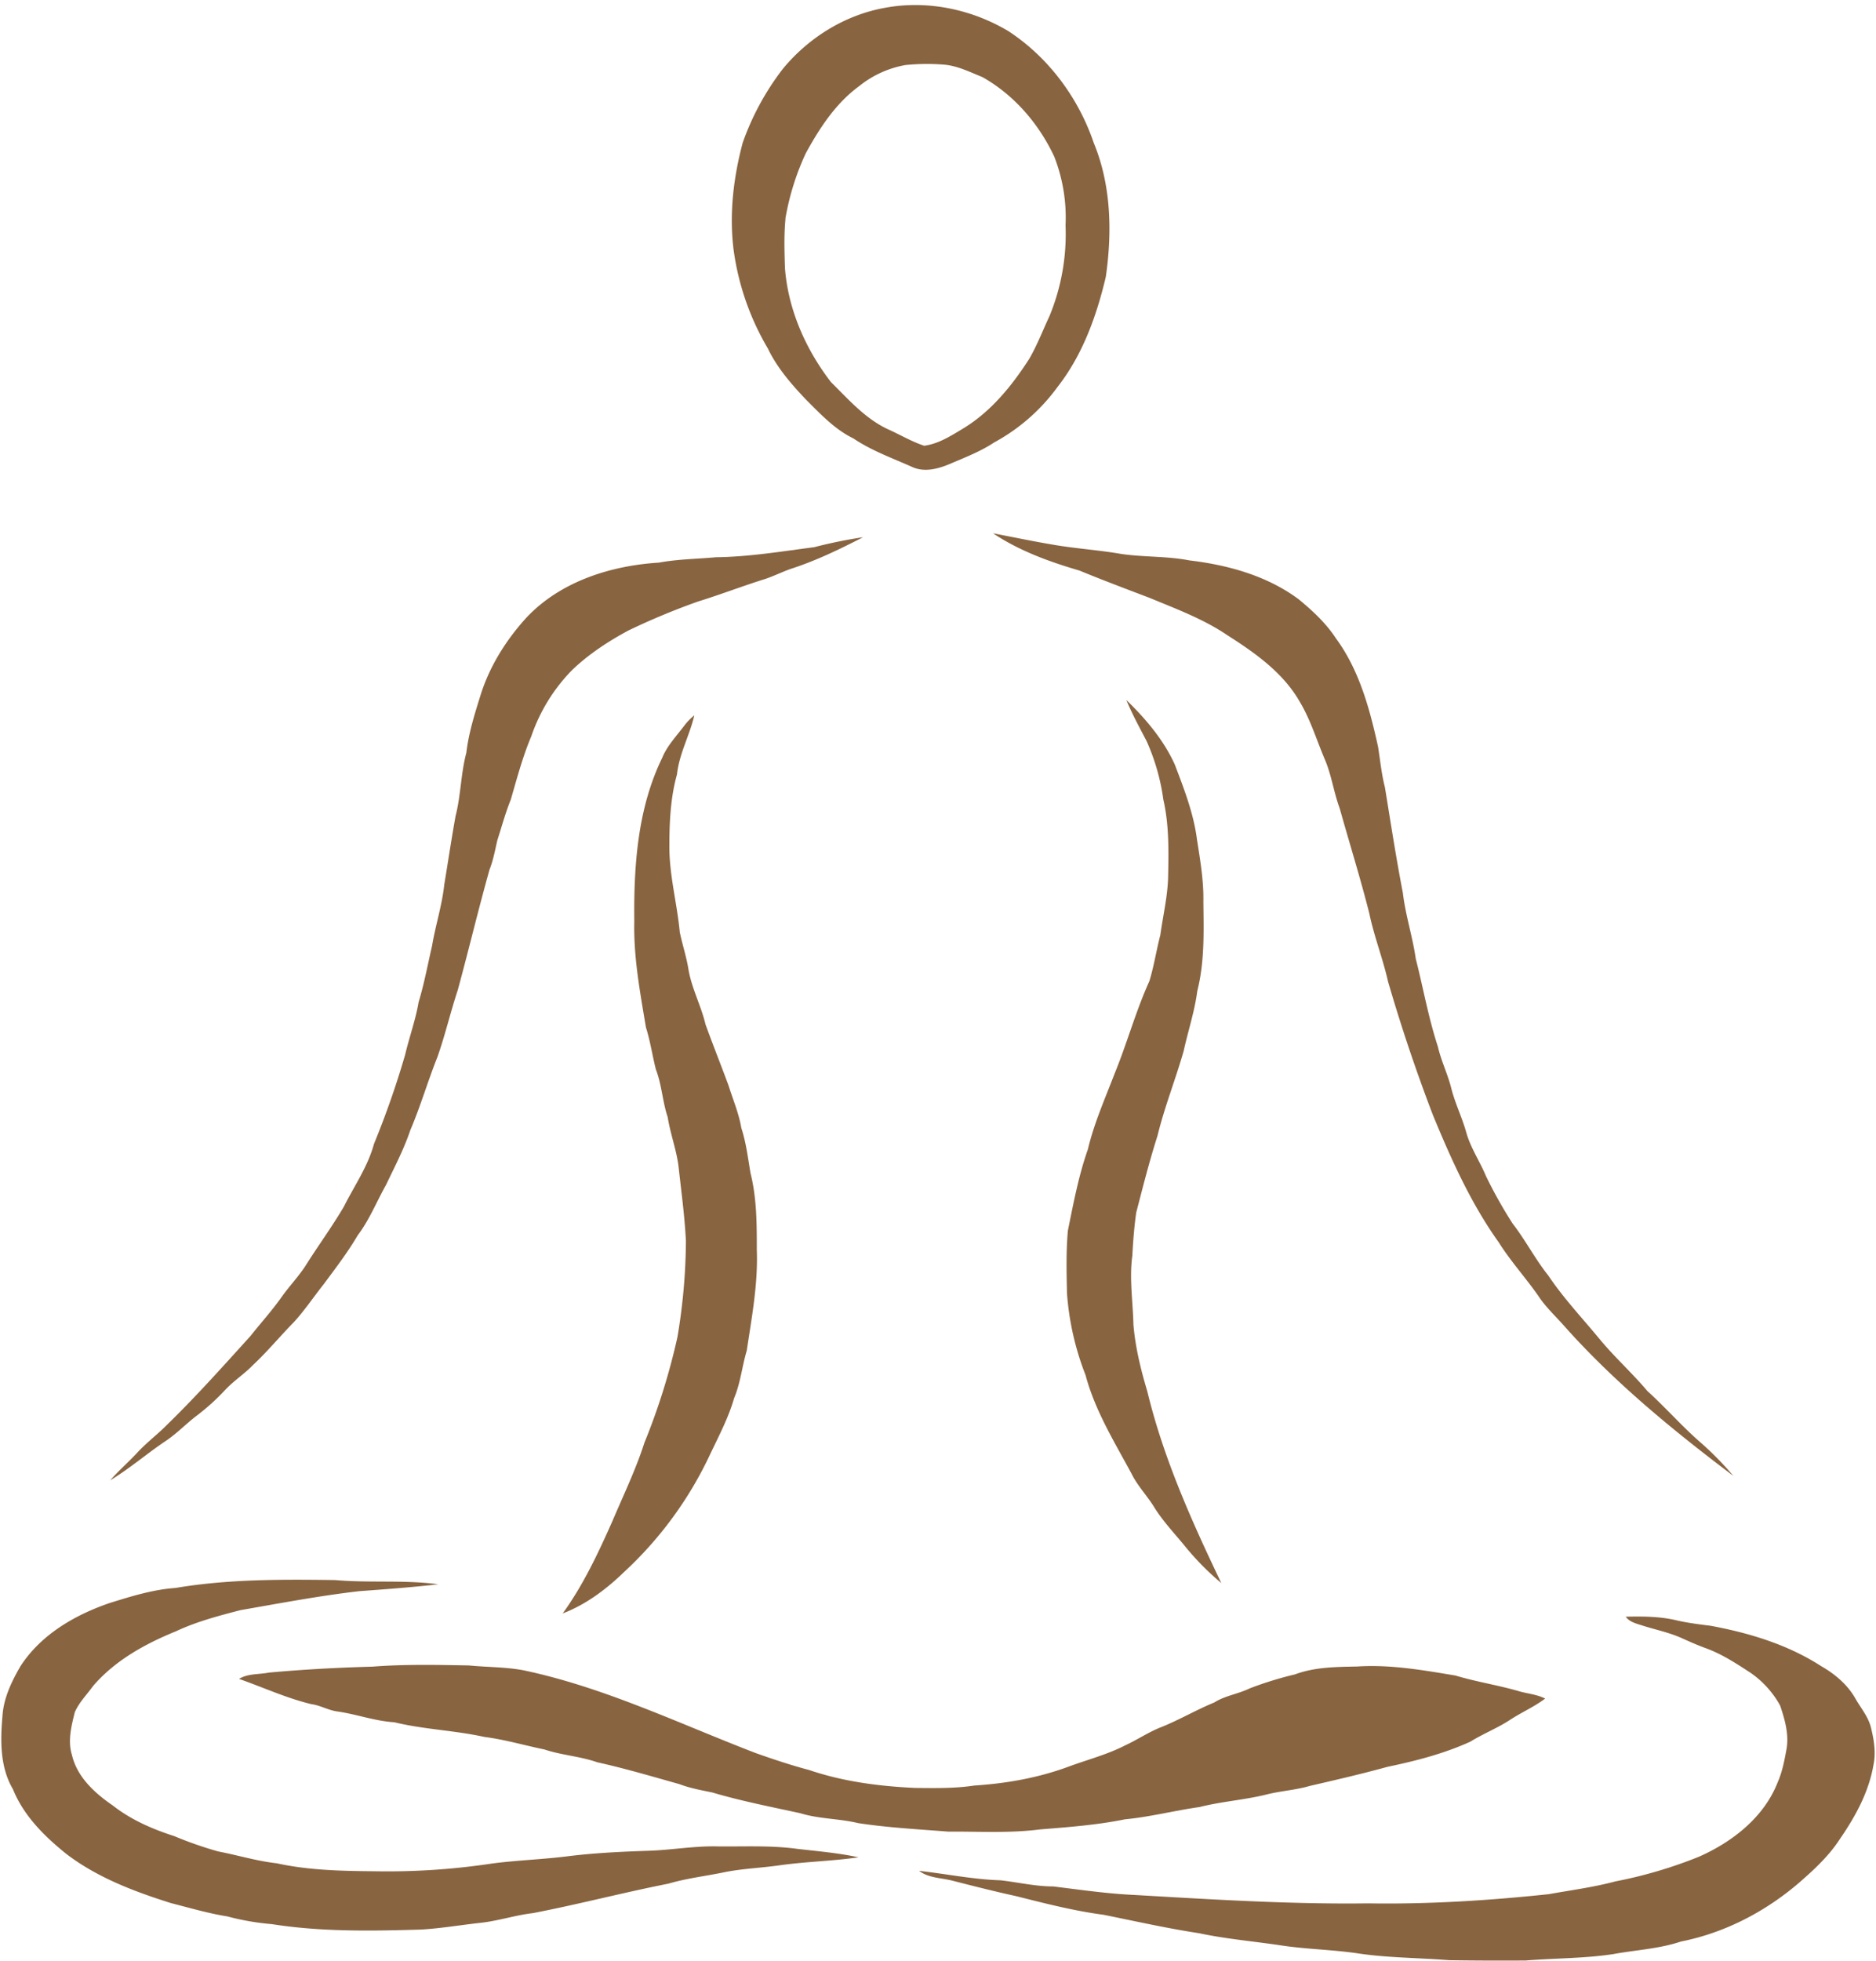
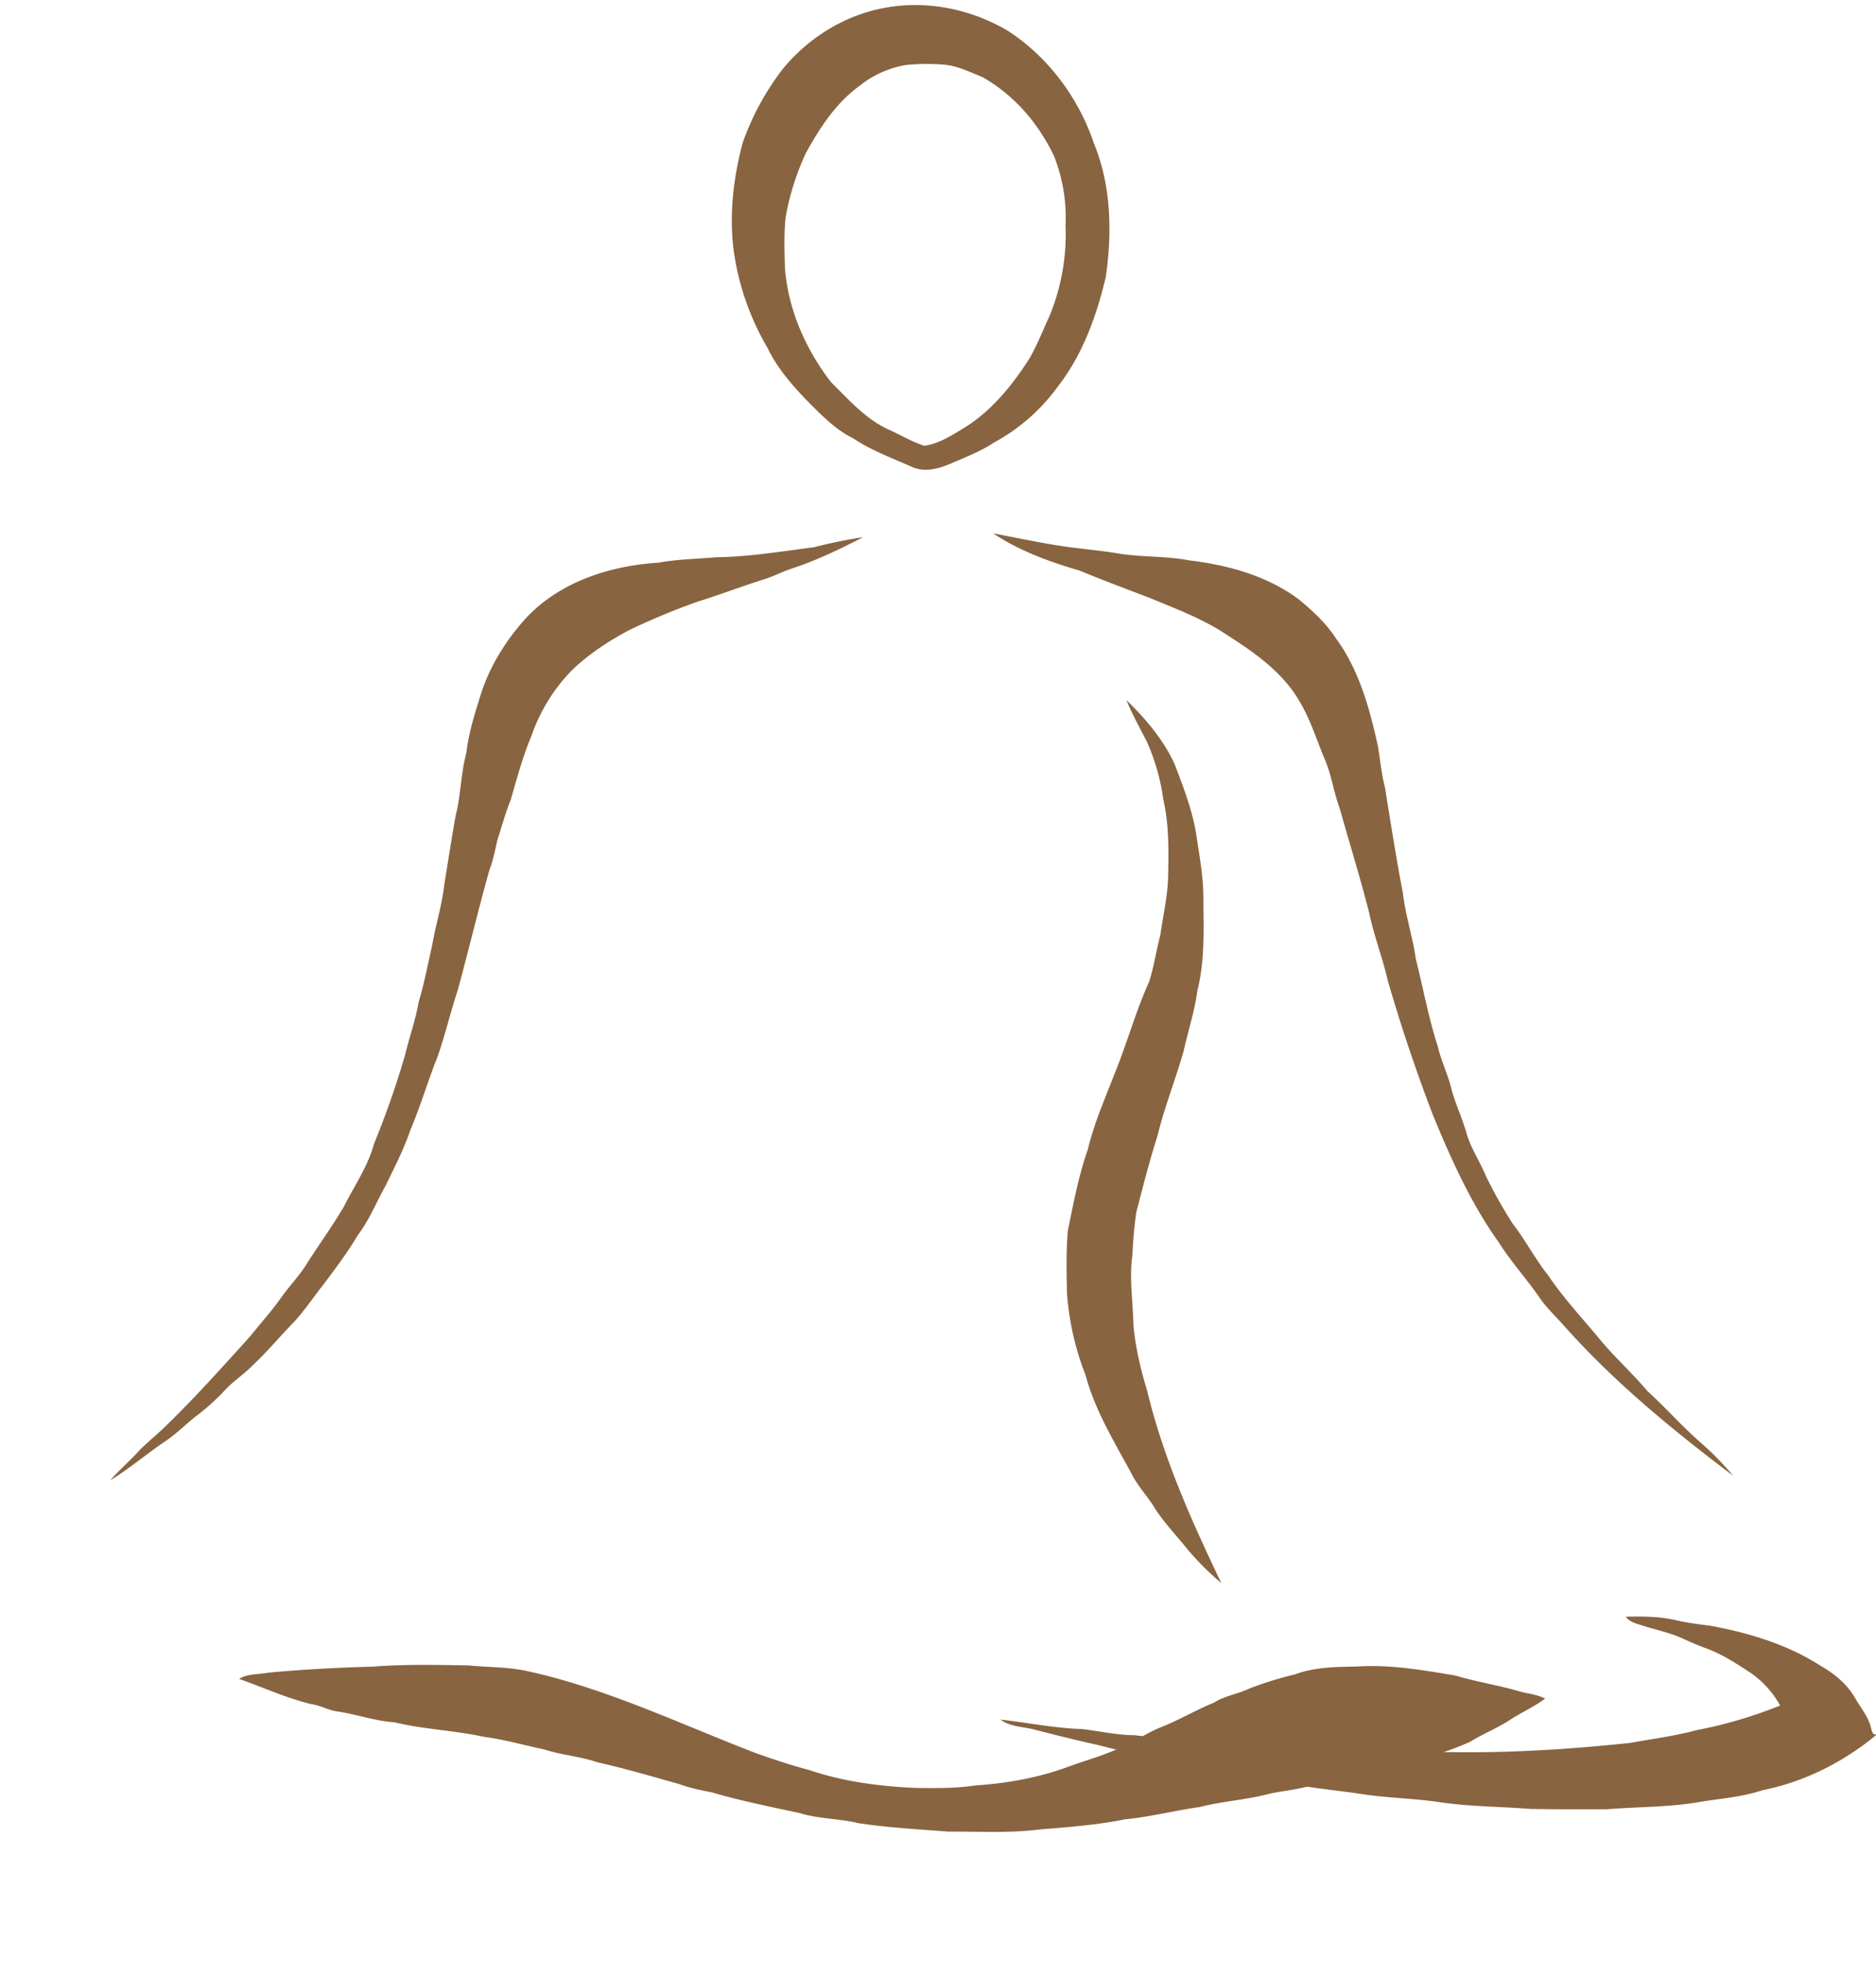
<svg xmlns="http://www.w3.org/2000/svg" data-name="Layer 1" fill="#000000" height="895.5" preserveAspectRatio="xMidYMid meet" version="1" viewBox="-0.6 -2.3 857.2 895.5" width="857.2" zoomAndPan="magnify">
  <g fill="#886440" id="change1_1">
    <path d="M450.68,183.23c4.27,8.9,10.83,16.41,17.59,23.51,6.56,6.52,13,13.44,21.45,17.54,8.32,5.61,17.81,9,26.91,13.06,5.63,2.57,11.92.85,17.33-1.44,6.85-2.94,13.88-5.62,20.14-9.77a87.22,87.22,0,0,0,28.83-25.19c11.49-14.61,17.94-32.5,22.16-50.41,2.94-20.36,2.48-41.89-5.48-61.13-7-20.63-20.69-39.11-39-51.09-16.74-10-37-14.25-56.26-10.7-18.33,3.23-35,13.58-46.81,27.89a121.32,121.32,0,0,0-18.36,33.77c-4.22,15.88-6.22,32.54-4.15,48.92A120.42,120.42,0,0,0,450.68,183.23Zm8-59.26A117.53,117.53,0,0,1,468,94.08c6.28-11.48,13.7-22.87,24.42-30.69a46.54,46.54,0,0,1,21.11-9.61,96.78,96.78,0,0,1,17.36-.21c6.32,0.46,12,3.37,17.83,5.71,14.49,8.16,25.81,21.33,32.82,36.32a76.32,76.32,0,0,1,5.16,31.4,98.15,98.15,0,0,1-7.3,41.34c-3.08,6.57-5.66,13.4-9.33,19.68-7.94,12.34-17.52,24.12-30.23,31.79-5.53,3.33-11.24,7-17.75,7.84-5.64-1.87-10.79-4.94-16.19-7.37-10.57-4.8-18.31-13.73-26.41-21.72-11.54-15-19.52-33-21-52C458.26,139.06,458,131.48,458.73,124Z" transform="translate(-100.42 -26.37)" />
    <path d="M553.58,267.64c12,8,25.72,13,39.46,17C603.6,289,614.28,293,625,297.08c12.2,5.07,24.75,9.69,35.75,17.17,12.55,8,25.31,17,32.88,30.17,5.12,8.49,7.91,18.08,11.82,27.14,2.87,7,3.88,14.62,6.53,21.72,4.48,16,9.46,31.87,13.53,48,2.2,10.54,6.19,20.59,8.55,31.09q9,30.91,20.52,61c8.33,20.14,17.3,40.23,30,58,5.45,8.71,12.43,16.3,18.28,24.74,3.14,4.76,7.32,8.66,11.11,12.89,23.08,26.06,50.11,48.2,77.85,69.1a144.11,144.11,0,0,0-15.37-15.59c-8.35-7.3-15.66-15.67-23.87-23.12-7-8.29-15.14-15.58-22.06-24-7.86-9.5-16.36-18.52-23.24-28.78-6-7.49-10.39-16.11-16.27-23.69a207.78,207.78,0,0,1-12.26-21.84c-2.82-6.75-7.06-12.9-9-20-1.93-6.83-5.12-13.24-6.84-20.14-1.62-6.41-4.6-12.38-6.07-18.84-4.32-13.14-6.7-26.79-10.12-40.17-1.44-10.12-4.7-19.88-5.88-30-3.09-16-5.58-32.19-8.21-48.3-1.56-6.09-2.16-12.35-3.14-18.54-3.81-17.28-8.57-34.94-19.2-49.41-4.57-7-10.71-12.68-17.1-17.94C678.73,287,660.9,282.1,643.22,280c-10.27-2-20.76-1.42-31.07-2.94-10.24-1.78-20.63-2.42-30.88-4.18C572,271.33,562.81,269.39,553.58,267.64Z" transform="translate(-100.42 -26.37)" />
    <path d="M189.65,670.66a101.28,101.28,0,0,0,13.13-11.88c3.89-4.14,8.73-7.23,12.67-11.32C222,641.34,227.72,634.4,234,628c5-5.42,9.08-11.58,13.66-17.33,5.43-7.32,11-14.56,15.61-22.43,5.33-7,8.6-15.32,12.93-23,3.92-8.23,8.18-16.32,11.1-25,4.69-11,8-22.43,12.41-33.48,3.53-10,5.93-20.43,9.28-30.53,5-18.32,9.37-36.76,14.51-55,1.72-4.34,2.52-8.93,3.58-13.45,2-6.21,3.7-12.5,6.14-18.55,2.83-9.73,5.42-19.57,9.38-28.93a80.2,80.2,0,0,1,18.58-30.16C368.79,322.83,377.71,317,387,312a319.5,319.5,0,0,1,31.73-13.2c10.4-3.21,20.55-7.15,30.95-10.38,3.8-1.31,7.43-3.09,11.21-4.46,11.55-3.69,22.52-9,33.27-14.53a217.57,217.57,0,0,0-22.33,4.55c-14.91,1.93-29.82,4.41-44.89,4.59-8.7.8-17.47,0.86-26.08,2.46-22.13,1.38-45.12,8.68-60.61,25.24-9.25,10.19-16.76,22.15-20.87,35.34-2.68,8.61-5.43,17.26-6.47,26.25-2.54,9.46-2.48,19.35-4.91,28.83-1.89,10.45-3.45,21-5.19,31.45-1,9.45-4,18.51-5.56,27.88-2,8.59-3.58,17.27-6.15,25.73-1.38,8.15-4.25,15.93-6.15,24a404.61,404.61,0,0,1-14.25,40.76c-2.79,10.33-9,19.15-13.73,28.6-5.49,9.34-11.92,18.07-17.68,27.25-3.26,4.95-7.4,9.26-10.82,14.1-4.39,6.22-9.52,11.86-14.24,17.82-12.36,13.63-24.61,27.37-37.8,40.21-4.61,4.73-10,8.67-14.4,13.58-3.89,4.09-8.13,7.83-11.86,12.07,9-5.42,16.95-12.38,25.7-18.19C180.81,678.58,184.93,674.25,189.65,670.66Z" transform="translate(-100.42 -26.37)" />
    <path d="M630,451.17c-1.84,7-2.88,14.15-5,21-6.2,13.67-10.15,28.22-15.83,42.11C604.77,525.75,599.75,537,596.9,549c-4.23,12-6.59,24.62-9.13,37.1-0.86,9.53-.61,19.13-0.41,28.69a127.78,127.78,0,0,0,8.49,37.32c4.29,16.12,13.13,30.42,21,45,2.79,5.67,7.29,10.21,10.53,15.59,4.19,6.64,9.68,12.29,14.58,18.38a124.93,124.93,0,0,0,15.92,16c-13.52-28.22-26.44-57-33.81-87.52-3-10-5.48-20.14-6.36-30.53-0.22-10.51-1.94-21-.49-31.53,0.34-6.57.85-13.13,1.77-19.63,3.05-11.72,6-23.46,9.7-35,3.21-13.19,8.28-25.83,12-38.88,2-9.15,5-18,6.21-27.35,3.37-13.29,2.93-27,2.77-40.64,0.2-9.58-1.42-19-2.91-28.47-1.51-11.89-5.91-23.15-10.14-34.28-5.12-11.31-13.31-20.89-22.14-29.48,2.67,6.43,6,12.54,9.24,18.72a97.39,97.39,0,0,1,7.67,26.79c2.69,11.73,2.42,23.82,2.17,35.78C633.27,433.85,631.19,442.46,630,451.17Z" transform="translate(-100.42 -26.37)" />
-     <path d="M394.24,683.07c-3.93,12.24-9.54,23.81-14.55,35.61-6.49,14.64-13.34,29.23-22.75,42.26,10.64-4.07,19.93-11.06,28.06-18.94a172.78,172.78,0,0,0,39.28-53.7c4-8.42,8.42-16.75,11-25.75,2.92-6.92,3.59-14.46,5.75-21.6,2.28-15.22,5.18-30.49,4.6-46,0-11.75,0-23.64-2.88-35.11-1.18-6.92-2-13.93-4.2-20.62-1.11-6.67-3.8-12.87-5.8-19.29-3.45-9.35-7.16-18.61-10.56-28-2-8.47-6.24-16.29-7.76-24.91-0.9-5.84-2.8-11.45-4-17.22-1.22-13-4.74-25.75-4.76-38.88,0-11.14.47-22.41,3.49-33.2,1-9.43,5.8-17.82,7.91-26.94a25.91,25.91,0,0,0-4.56,4.68c-3.58,4.78-7.86,9.17-10.14,14.79-11.25,23.1-13,49.39-12.72,74.68-0.38,16.28,2.65,32.38,5.32,48.37,2,6.28,2.92,12.83,4.55,19.21,2.71,7,3,14.67,5.4,21.79,1.24,7.94,4.24,15.49,5.06,23.52,1.22,11,2.71,22,3.26,33.11a272.05,272.05,0,0,1-3.87,43.76A300.62,300.62,0,0,1,394.24,683.07Z" transform="translate(-100.42 -26.37)" />
-     <path d="M428,867.34c-10.7-.29-21.27,1.65-31.94,2-12.49.4-25,1-37.38,2.57-11.23,1.39-22.56,1.75-33.78,3.21a320.81,320.81,0,0,1-53.9,3.57c-15-.13-30.1-0.43-44.79-3.65-9.06-1-17.77-3.71-26.69-5.4a172.26,172.26,0,0,1-20.07-7c-10-3.21-19.79-7.47-28.11-14-8.2-5.62-16.33-13-18.65-23.08-2-6.42-.27-13.16,1.29-19.46,1.91-4.48,5.48-8,8.26-11.89,10-11.74,23.85-19.37,38-25.13,9.4-4.42,19.5-7.06,29.51-9.66,18.06-3.13,36.08-6.57,54.31-8.66,12-.88,24.06-1.76,36-3.13-15.6-2.13-31.42-.52-47.07-1.94-24.4-.33-48.93-0.45-73.06,3.62-10.26.72-20.09,3.8-29.85,6.82-16,5.44-31.58,14.47-40.92,28.93-4.06,7-7.75,14.64-8.22,22.9-1,11.16-1.1,23.27,4.78,33.22,4.89,12.13,14.42,21.57,24.44,29.61,14.12,10.78,31,17.15,47.76,22.43,8.55,2.18,17,4.68,25.74,6.08A116.31,116.31,0,0,0,224,902.83c22.48,3.55,45.32,3.16,68,2.49,9.24-.51,18.37-2.11,27.56-3.1,8-.89,15.77-3.49,23.81-4.42,20.71-4,41.13-9.36,61.82-13.44,8-2.35,16.33-3.37,24.52-5,8.71-1.9,17.66-2.13,26.48-3.41,11.92-1.68,24-1.89,35.91-3.63-9.25-2-18.69-2.79-28.07-3.87C452.07,866.81,440,867.47,428,867.34Z" transform="translate(-100.42 -26.37)" />
-     <path d="M954.7,813c-1.25-5-4.75-9-7.25-13.46-3.61-6.25-9.32-11-15.49-14.53-15.22-9.84-32.85-15.17-50.54-18.44-5.13-.64-10.25-1.28-15.29-2.42-7.66-1.87-15.62-1.9-23.45-1.72,1.79,2.54,5,3.16,7.75,4.08,6,1.91,12.34,3.18,18.14,5.84,3.44,1.55,6.9,3.08,10.46,4.39,7.49,2.67,14.19,7.08,20.81,11.41A43.91,43.91,0,0,1,913.21,803c2.22,6.54,4.24,13.61,2.8,20.56-0.9,4.91-1.87,9.86-3.9,14.46-6.22,16-20.71,27.3-36.06,34.06a206.65,206.65,0,0,1-38.12,11.24c-10,2.69-20.29,4-30.47,5.84-27.39,2.89-54.91,4.64-82.46,4.19-35.71.47-71.35-1.8-107-3.85-12.38-.57-24.66-2.38-36.94-3.88-8.14,0-16.07-1.91-24.11-2.81-12.49-.39-24.77-2.93-37.17-4.31,4.34,3.3,10.11,3.18,15.2,4.48,9.67,2.47,19.34,4.93,29.09,7.06,13.2,3.31,26.42,6.74,39.92,8.51,14.57,2.93,29.06,6.21,43.76,8.44,12.52,2.67,25.3,3.71,38,5.65,11.72,1.72,23.59,1.86,35.3,3.67,13.57,1.94,27.31,1.91,41,3q17.5,0.25,35,.13c13.33-1.08,26.76-.91,40-2.93,10.3-1.9,20.89-2.37,30.88-5.74,20.23-4,39-13.85,54.51-27.34,6.76-5.9,13.4-12.14,18.26-19.74,7-10.16,13.08-21.32,15.17-33.62C957.07,824.38,956.06,818.55,954.7,813Z" transform="translate(-100.42 -26.37)" />
+     <path d="M954.7,813c-1.25-5-4.75-9-7.25-13.46-3.61-6.25-9.32-11-15.49-14.53-15.22-9.84-32.85-15.17-50.54-18.44-5.13-.64-10.25-1.28-15.29-2.42-7.66-1.87-15.62-1.9-23.45-1.72,1.79,2.54,5,3.16,7.75,4.08,6,1.91,12.34,3.18,18.14,5.84,3.44,1.55,6.9,3.08,10.46,4.39,7.49,2.67,14.19,7.08,20.81,11.41A43.91,43.91,0,0,1,913.21,803a206.65,206.65,0,0,1-38.12,11.24c-10,2.69-20.29,4-30.47,5.84-27.39,2.89-54.91,4.64-82.46,4.19-35.71.47-71.35-1.8-107-3.85-12.38-.57-24.66-2.38-36.94-3.88-8.14,0-16.07-1.91-24.11-2.81-12.49-.39-24.77-2.93-37.17-4.31,4.34,3.3,10.11,3.18,15.2,4.48,9.67,2.47,19.34,4.93,29.09,7.06,13.2,3.31,26.42,6.74,39.92,8.51,14.57,2.93,29.06,6.21,43.76,8.44,12.52,2.67,25.3,3.71,38,5.65,11.72,1.72,23.59,1.86,35.3,3.67,13.57,1.94,27.31,1.91,41,3q17.5,0.25,35,.13c13.33-1.08,26.76-.91,40-2.93,10.3-1.9,20.89-2.37,30.88-5.74,20.23-4,39-13.85,54.51-27.34,6.76-5.9,13.4-12.14,18.26-19.74,7-10.16,13.08-21.32,15.17-33.62C957.07,824.38,956.06,818.55,954.7,813Z" transform="translate(-100.42 -26.37)" />
    <path d="M314,784.69c-14.66-.27-29.36-0.58-44,0.55-15.8.43-31.59,1.28-47.33,2.72-4.52.91-9.58,0.35-13.62,2.88,11,3.85,21.6,8.76,32.93,11.5,4.14,0.54,7.8,2.79,11.92,3.36,8.77,1.22,17.17,4.4,26.06,4.93,13.53,3.29,27.55,3.7,41.16,6.7,9.31,1.19,18.31,3.85,27.49,5.74,7.88,2.63,16.27,3.09,24.11,5.84,12.66,2.81,25.11,6.49,37.58,10,4.86,1.85,10,2.76,15,3.8,13.23,3.91,26.79,6.55,40.27,9.49,8.58,2.64,17.68,2.39,26.37,4.5,13.61,2.08,27.37,2.79,41.09,3.88,14-.1,28.06.8,42-1,13-1.06,26-2,38.8-4.61,11.49-1.1,22.68-4,34.09-5.61,10.13-2.57,20.61-3.23,30.74-5.76,6.49-1.62,13.24-2,19.66-3.89,11.87-2.74,23.74-5.48,35.49-8.72,12.91-2.69,25.78-6,37.83-11.48,5.82-3.61,12.24-6.11,18-9.86,5.28-3.5,11.15-6,16.22-9.84-3.55-1.76-7.53-2.19-11.32-3.15-9.78-2.92-19.91-4.41-29.69-7.36-14.81-2.46-29.8-5.11-44.87-4.12-9.53.19-19.33,0.21-28.38,3.58a161.28,161.28,0,0,0-20.8,6.43c-5.24,2.55-11.18,3.28-16.15,6.42-8.17,3.35-15.79,7.85-24,11.16-5.82,2.23-11,5.79-16.64,8.39-8.13,4.19-17,6.48-25.57,9.62-13.9,5.19-28.62,7.81-43.39,8.76-9,1.37-18.09,1.18-27.14,1.09-16.37-.76-32.8-2.89-48.38-8.18-8.2-2.17-16.23-4.85-24.22-7.67-35-13.43-69.11-30-106-37.81C331,785.35,322.44,785.52,314,784.69Z" transform="translate(-100.42 -26.37)" />
  </g>
</svg>